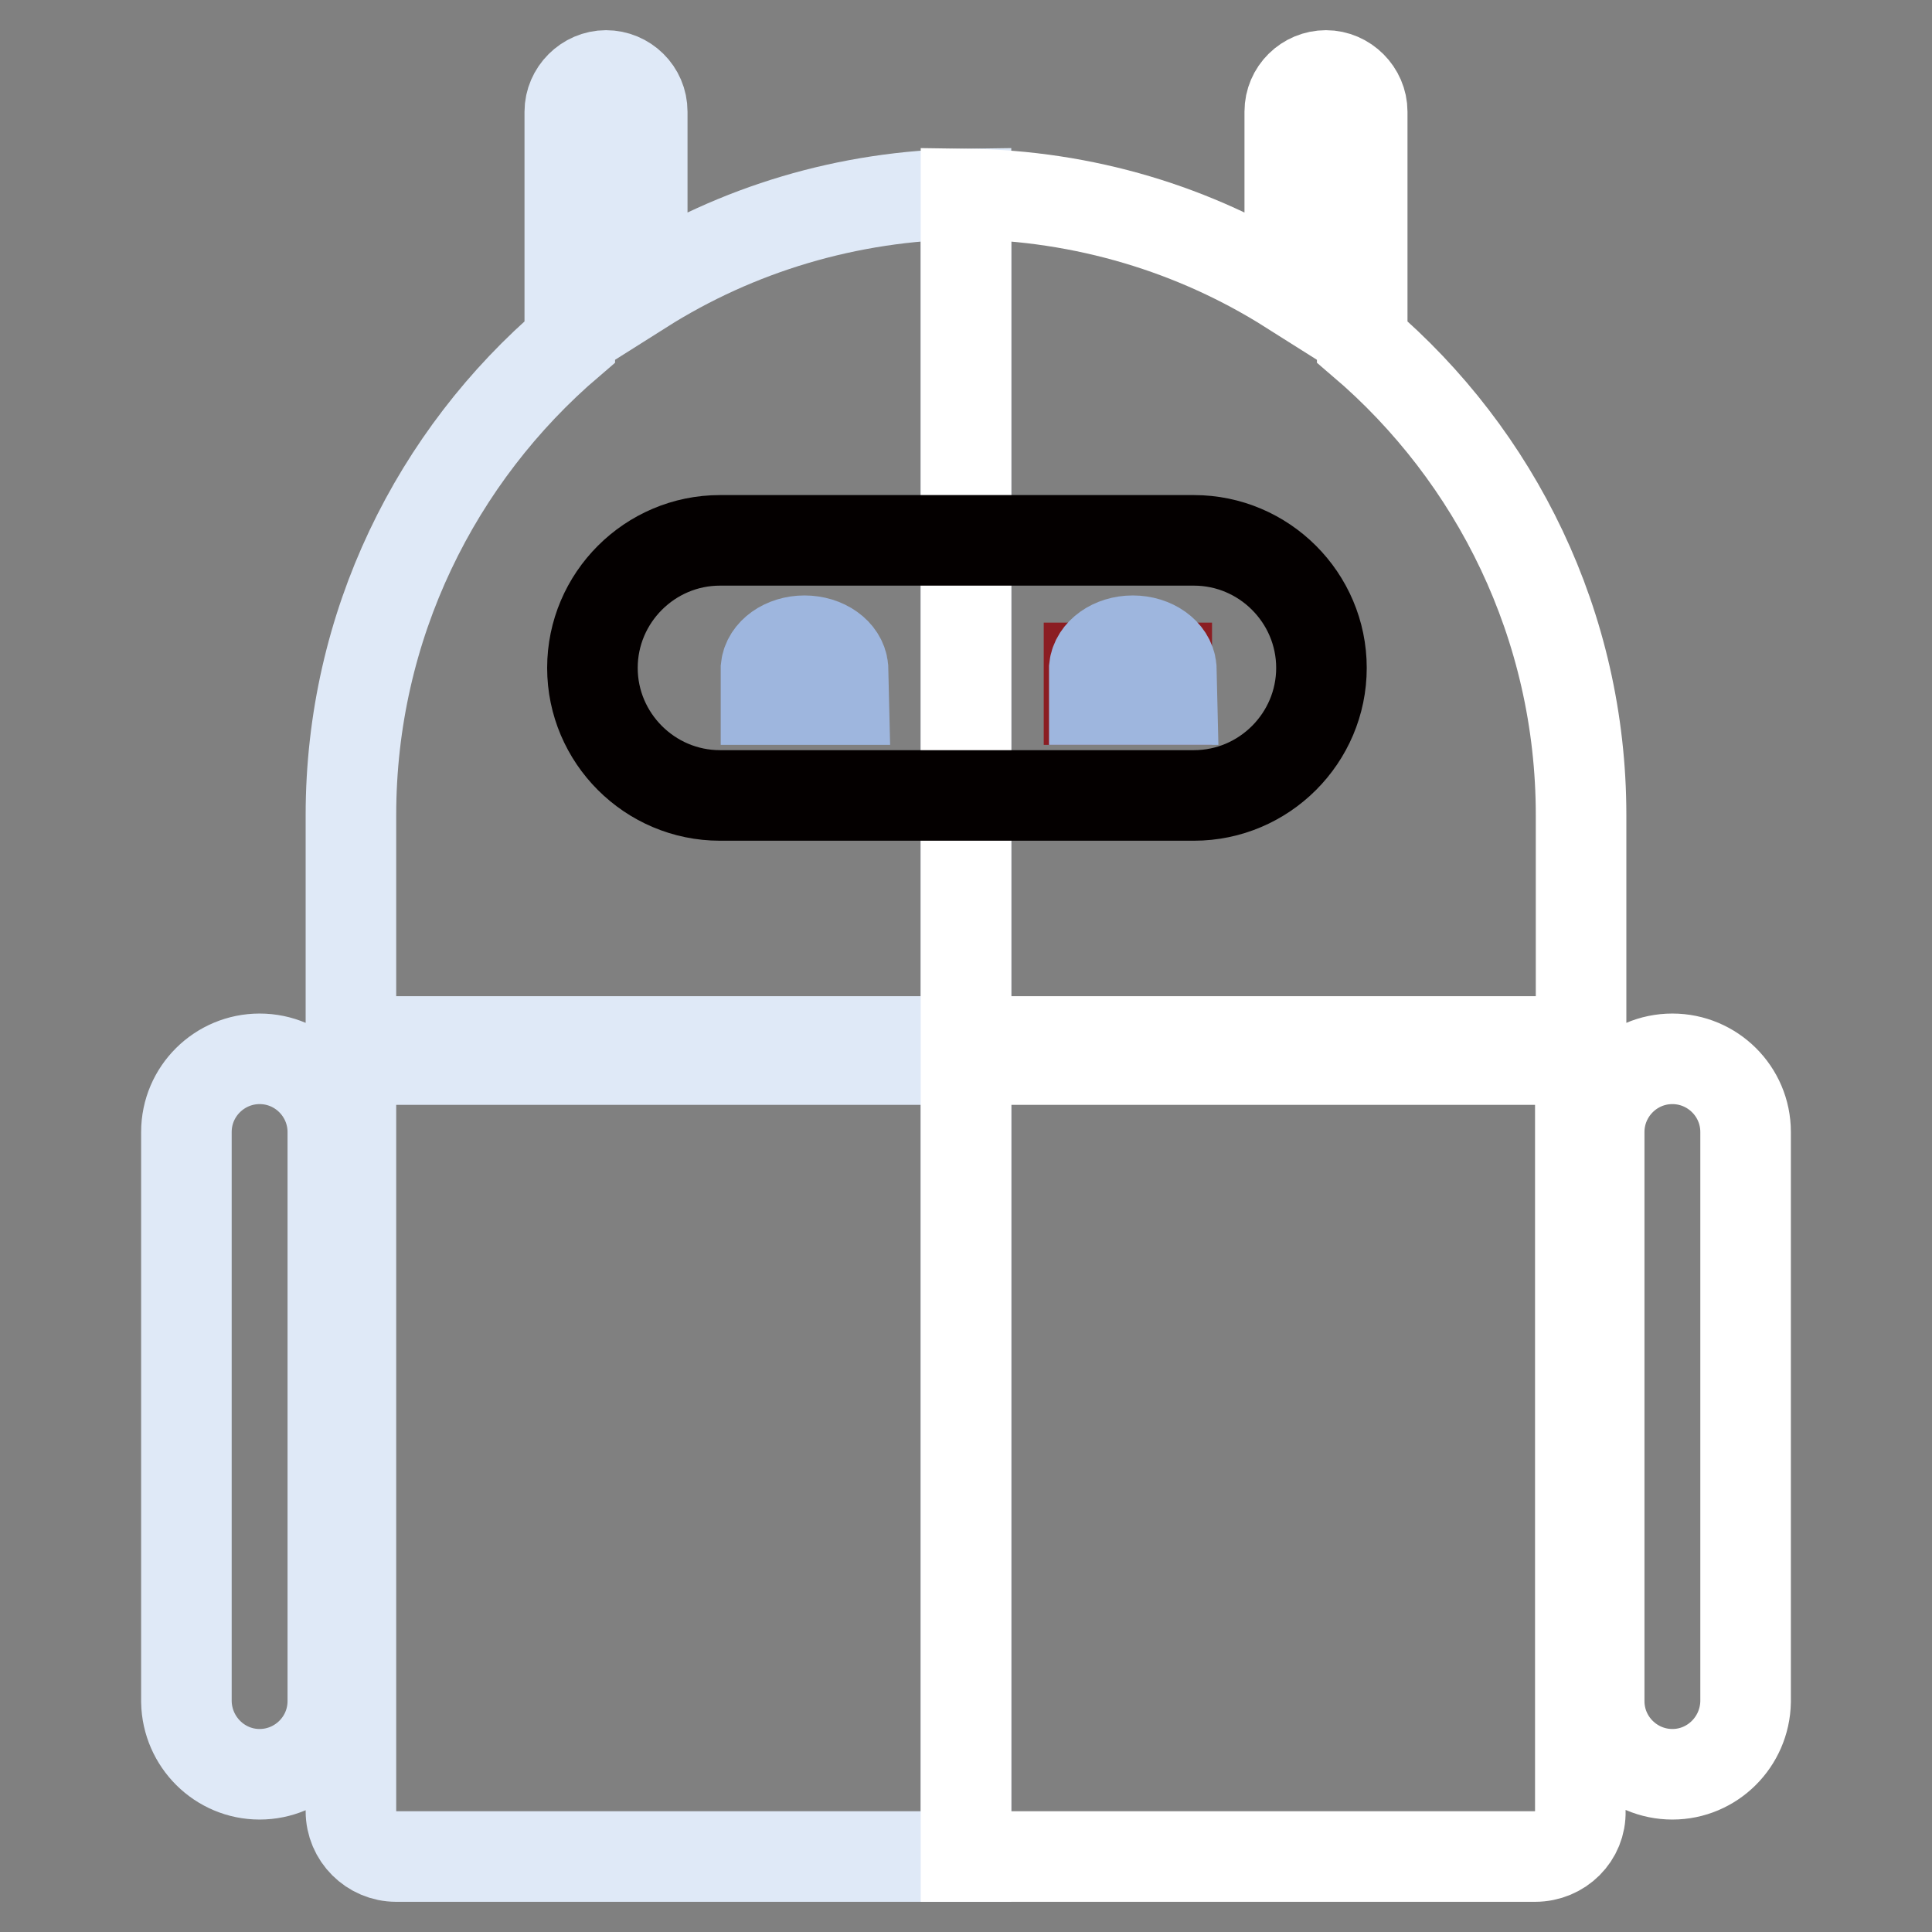
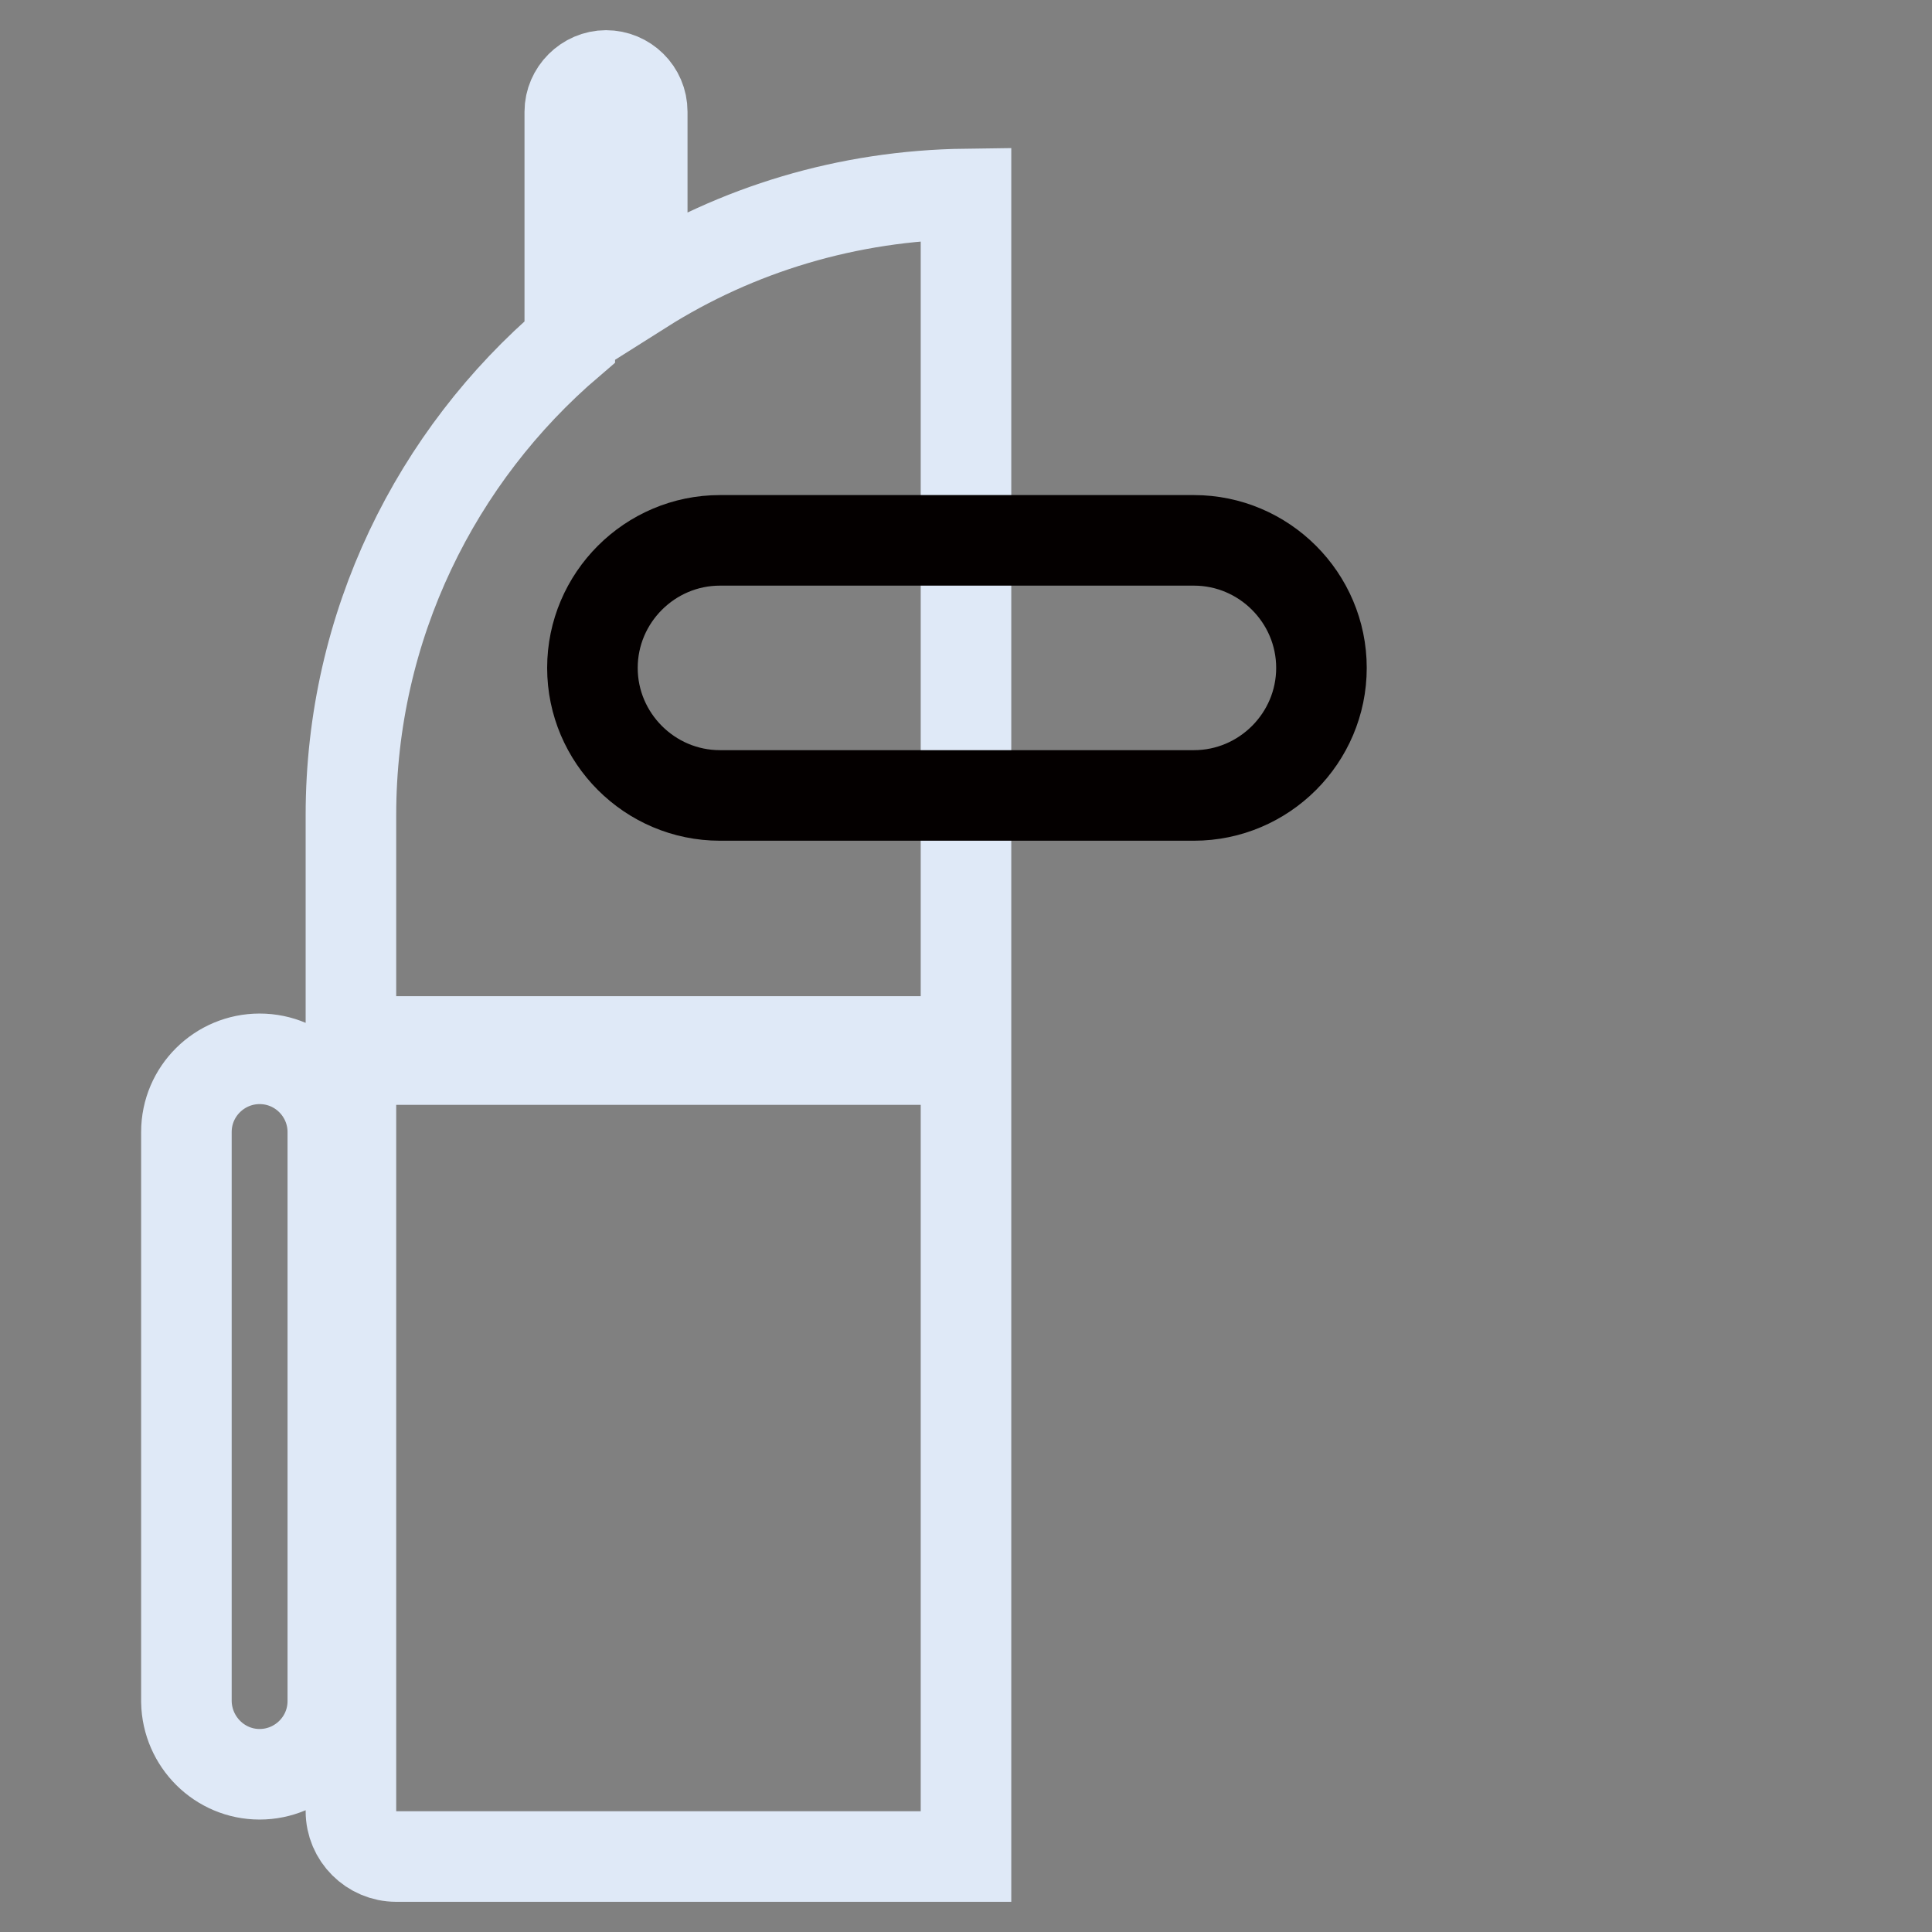
<svg xmlns="http://www.w3.org/2000/svg" version="1.1" x="0px" y="0px" viewBox="0 0 256 256" enable-background="new 0 0 256 256" xml:space="preserve">
  <rect x="0" y="0" width="256" height="256" fill="#808080" stroke="none" />
  <g>
-     <path stroke-width="12" fill-opacity="0" stroke="#8b1d22" d="M144.3,88.5h10.3v4.2h-10.3V88.5z" />
    <path stroke-width="12" fill-opacity="0" stroke="#dfe9f7" d="M34.4,235.1c5.3,0,9.7-4.3,9.7-9.7V150c0-5.3-4.3-9.7-9.7-9.7c-5.3,0-9.7,4.3-9.7,9.7v75.5 C24.8,230.8,29.1,235.1,34.4,235.1z M52.5,246H128V140.4H52.5c-3.3,0-6,2.7-6,6v93.6C46.5,243.3,49.2,246,52.5,246L52.5,246z  M48.7,138H128V25.7c-15.7,0.2-30.4,4.7-42.9,12.6V14.8c0-2.7-2.2-4.8-4.8-4.8s-4.8,2.2-4.8,4.8v30.5c-17.7,15.1-29,37.6-29,62.7 v27.7C46.5,137,47.5,138,48.7,138L48.7,138z" />
-     <path stroke-width="12" fill-opacity="0" stroke="#ffffff" d="M221.6,235.1c-5.3,0-9.7-4.3-9.7-9.7V150c0-5.3,4.3-9.7,9.7-9.7c5.3,0,9.7,4.3,9.7,9.7v75.5 C231.2,230.8,226.9,235.1,221.6,235.1z M203.4,246H128V140.4h75.4c3.3,0,6,2.7,6,6v93.6C209.5,243.3,206.8,246,203.4,246L203.4,246 z M207.3,138H128V25.7c15.7,0.2,30.4,4.7,42.9,12.6V14.8c0-2.7,2.2-4.8,4.8-4.8s4.8,2.2,4.8,4.8v30.5c17.7,15.1,29,37.6,29,62.7 v27.7C209.5,137,208.5,138,207.3,138L207.3,138z" />
    <path stroke-width="12" fill-opacity="0" stroke="#040000" d="M95.4,71.6h62.8c9.3,0,16.9,7.6,16.9,16.9s-7.6,16.9-16.9,16.9H95.4c-9.3,0-16.9-7.6-16.9-16.9 S86.1,71.6,95.4,71.6z" />
-     <path stroke-width="12" fill-opacity="0" stroke="#9eb6de" d="M111.7,88.5c-0.2-2-2.4-3.6-5.1-3.6c-2.7,0-4.9,1.6-5.1,3.6h0v4.2h10.3L111.7,88.5z M155.2,88.5 c-0.2-2-2.4-3.6-5.1-3.6c-2.7,0-4.9,1.6-5.1,3.6h0v4.2h10.3L155.2,88.5L155.2,88.5z" />
  </g>
</svg>